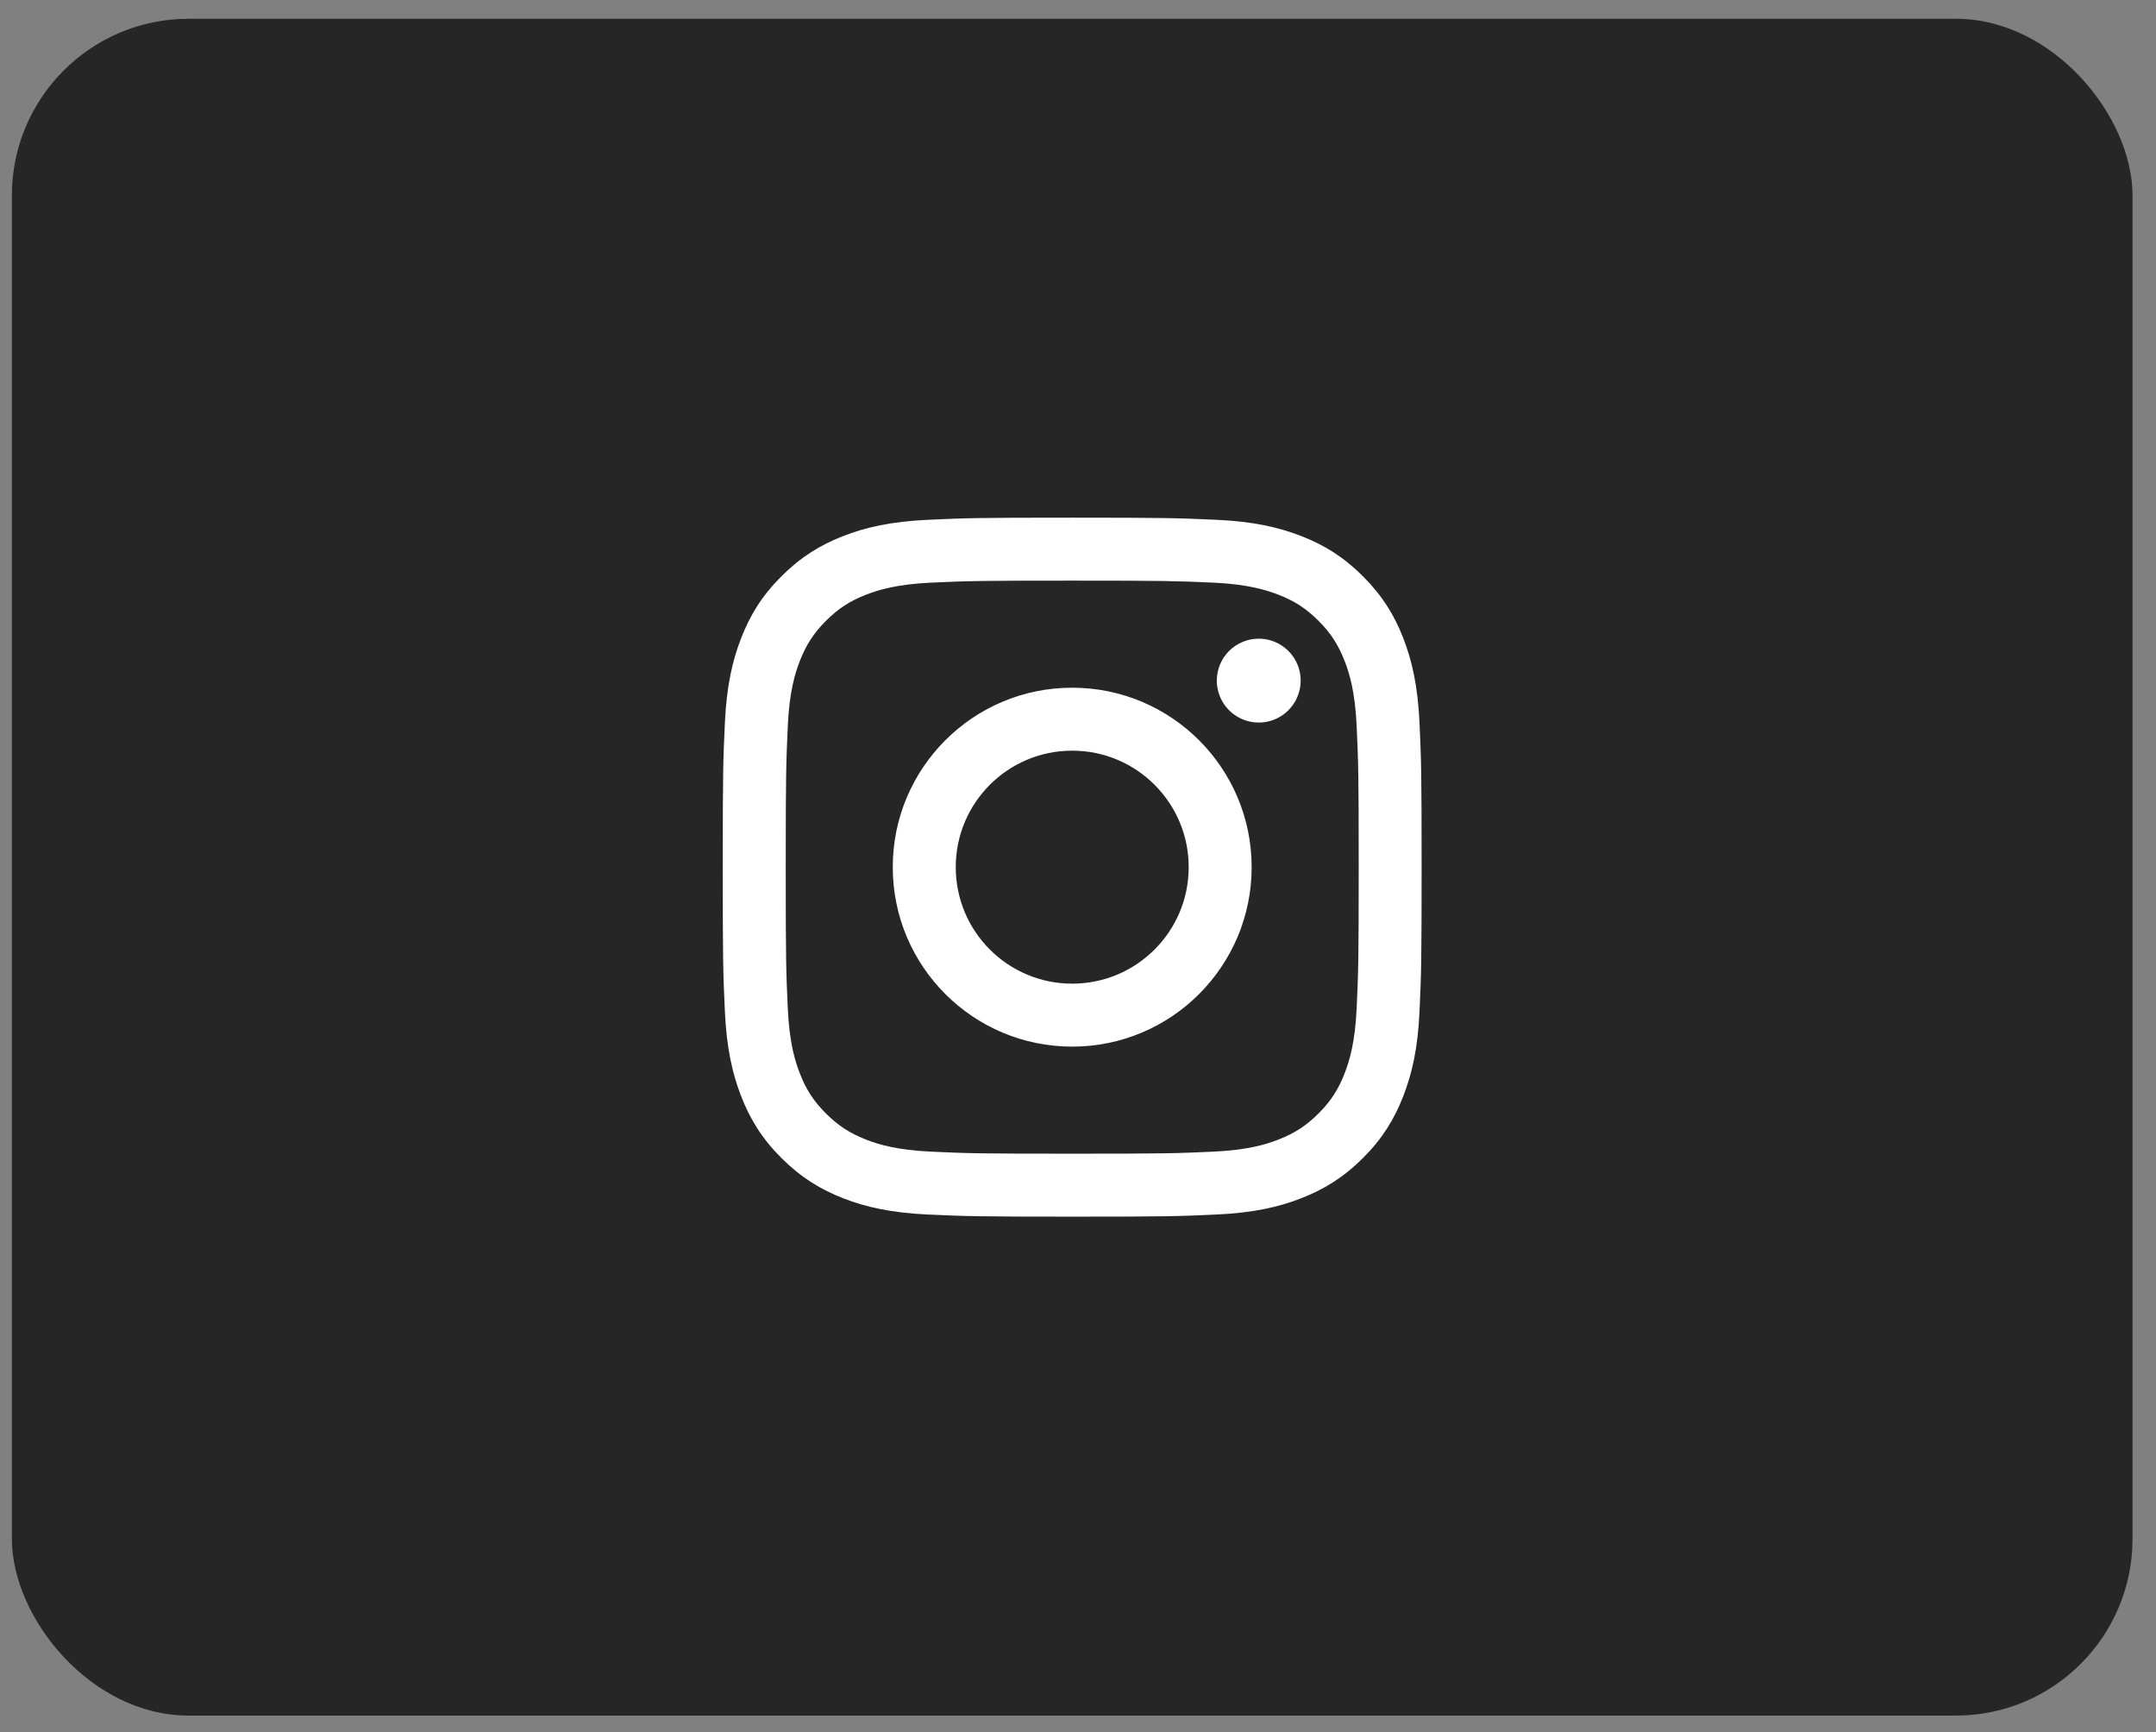
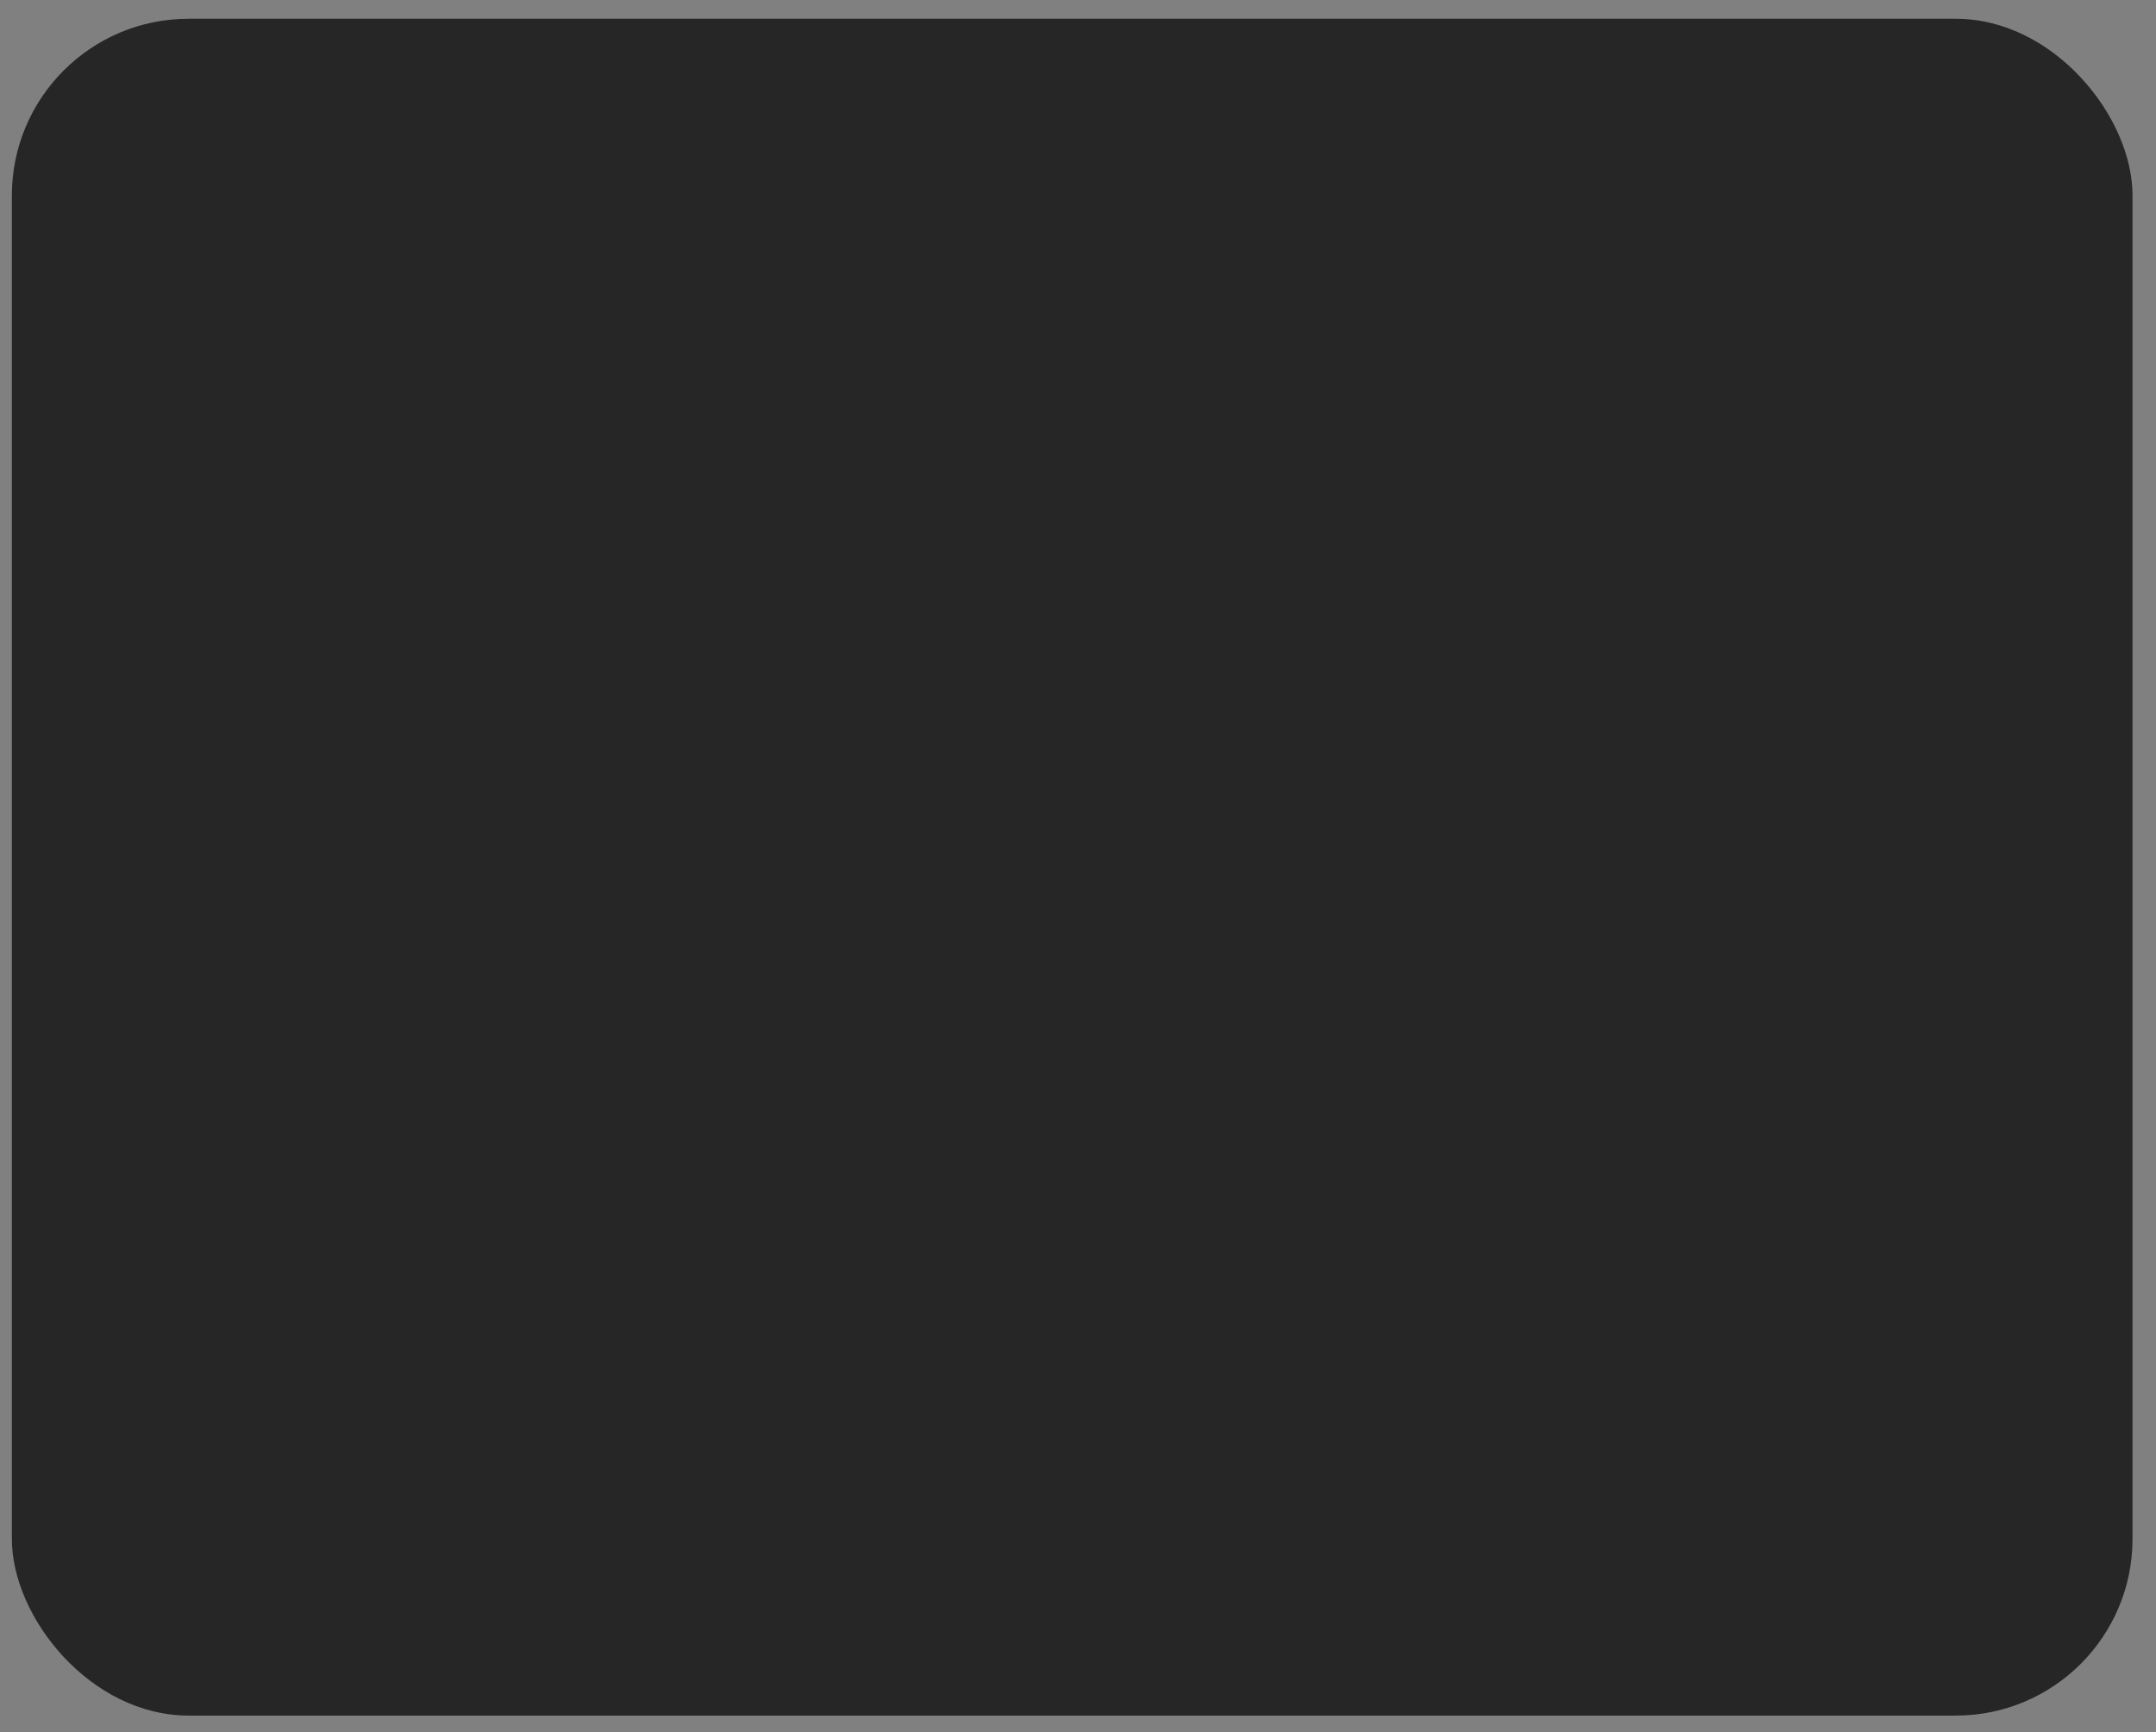
<svg xmlns="http://www.w3.org/2000/svg" width="61" height="49" viewBox="0 0 61 49" fill="none">
  <rect x="0" y="0" width="61" height="49" fill="#808080" stroke="none" />
  <rect x="0.336" y="0.531" width="60" height="48" rx="5" fill="#262626" />
-   <path d="M27.041 24.53C27.041 22.71 28.516 21.235 30.336 21.235C32.156 21.235 33.632 22.71 33.632 24.53C33.632 26.351 32.156 27.826 30.336 27.826C28.516 27.826 27.041 26.351 27.041 24.53ZM25.259 24.53C25.259 27.334 27.532 29.607 30.336 29.607C33.14 29.607 35.413 27.334 35.413 24.53C35.413 21.727 33.14 19.454 30.336 19.454C27.532 19.454 25.259 21.727 25.259 24.53ZM34.427 19.252C34.427 19.487 34.497 19.716 34.627 19.912C34.757 20.107 34.943 20.259 35.159 20.349C35.376 20.439 35.615 20.462 35.845 20.417C36.075 20.371 36.286 20.258 36.452 20.092C36.618 19.926 36.731 19.715 36.777 19.485C36.823 19.255 36.8 19.016 36.71 18.799C36.62 18.582 36.468 18.397 36.273 18.267C36.078 18.136 35.849 18.067 35.614 18.067H35.614C35.299 18.067 34.998 18.192 34.775 18.414C34.553 18.636 34.428 18.938 34.427 19.252ZM26.342 32.578C25.378 32.534 24.854 32.374 24.506 32.238C24.044 32.058 23.715 31.844 23.369 31.498C23.022 31.153 22.808 30.824 22.629 30.362C22.493 30.014 22.333 29.49 22.289 28.526C22.241 27.484 22.231 27.171 22.231 24.531C22.231 21.89 22.242 21.578 22.289 20.535C22.333 19.571 22.494 19.048 22.629 18.699C22.809 18.238 23.023 17.908 23.369 17.562C23.714 17.216 24.043 17.001 24.506 16.822C24.854 16.687 25.378 16.526 26.342 16.482C27.384 16.434 27.697 16.425 30.336 16.425C32.975 16.425 33.288 16.435 34.331 16.482C35.295 16.526 35.819 16.688 36.167 16.822C36.629 17.001 36.959 17.216 37.305 17.562C37.651 17.908 37.865 18.238 38.044 18.699C38.18 19.047 38.34 19.571 38.384 20.535C38.432 21.578 38.442 21.89 38.442 24.531C38.442 27.171 38.432 27.483 38.384 28.526C38.34 29.49 38.179 30.014 38.044 30.362C37.865 30.824 37.651 31.153 37.305 31.498C36.959 31.844 36.629 32.058 36.167 32.238C35.819 32.374 35.295 32.534 34.331 32.578C33.289 32.626 32.976 32.636 30.336 32.636C27.696 32.636 27.384 32.626 26.342 32.578ZM26.26 14.704C25.207 14.752 24.488 14.918 23.86 15.163C23.21 15.415 22.659 15.754 22.109 16.303C21.558 16.852 21.221 17.404 20.968 18.055C20.724 18.683 20.557 19.402 20.509 20.454C20.46 21.509 20.449 21.846 20.449 24.53C20.449 27.215 20.46 27.552 20.509 28.607C20.557 29.659 20.724 30.378 20.968 31.006C21.221 31.657 21.558 32.209 22.109 32.758C22.659 33.307 23.21 33.645 23.86 33.898C24.489 34.143 25.207 34.309 26.26 34.357C27.315 34.405 27.651 34.417 30.336 34.417C33.021 34.417 33.358 34.406 34.412 34.357C35.465 34.309 36.184 34.143 36.812 33.898C37.462 33.645 38.013 33.307 38.563 32.758C39.114 32.208 39.451 31.657 39.704 31.006C39.948 30.378 40.116 29.659 40.163 28.607C40.211 27.552 40.222 27.215 40.222 24.53C40.222 21.846 40.211 21.509 40.163 20.454C40.115 19.402 39.948 18.683 39.704 18.055C39.451 17.404 39.113 16.853 38.563 16.303C38.014 15.753 37.462 15.415 36.813 15.163C36.184 14.918 35.465 14.751 34.413 14.704C33.359 14.656 33.022 14.644 30.337 14.644C27.652 14.644 27.315 14.655 26.26 14.704Z" fill="white" />
</svg>